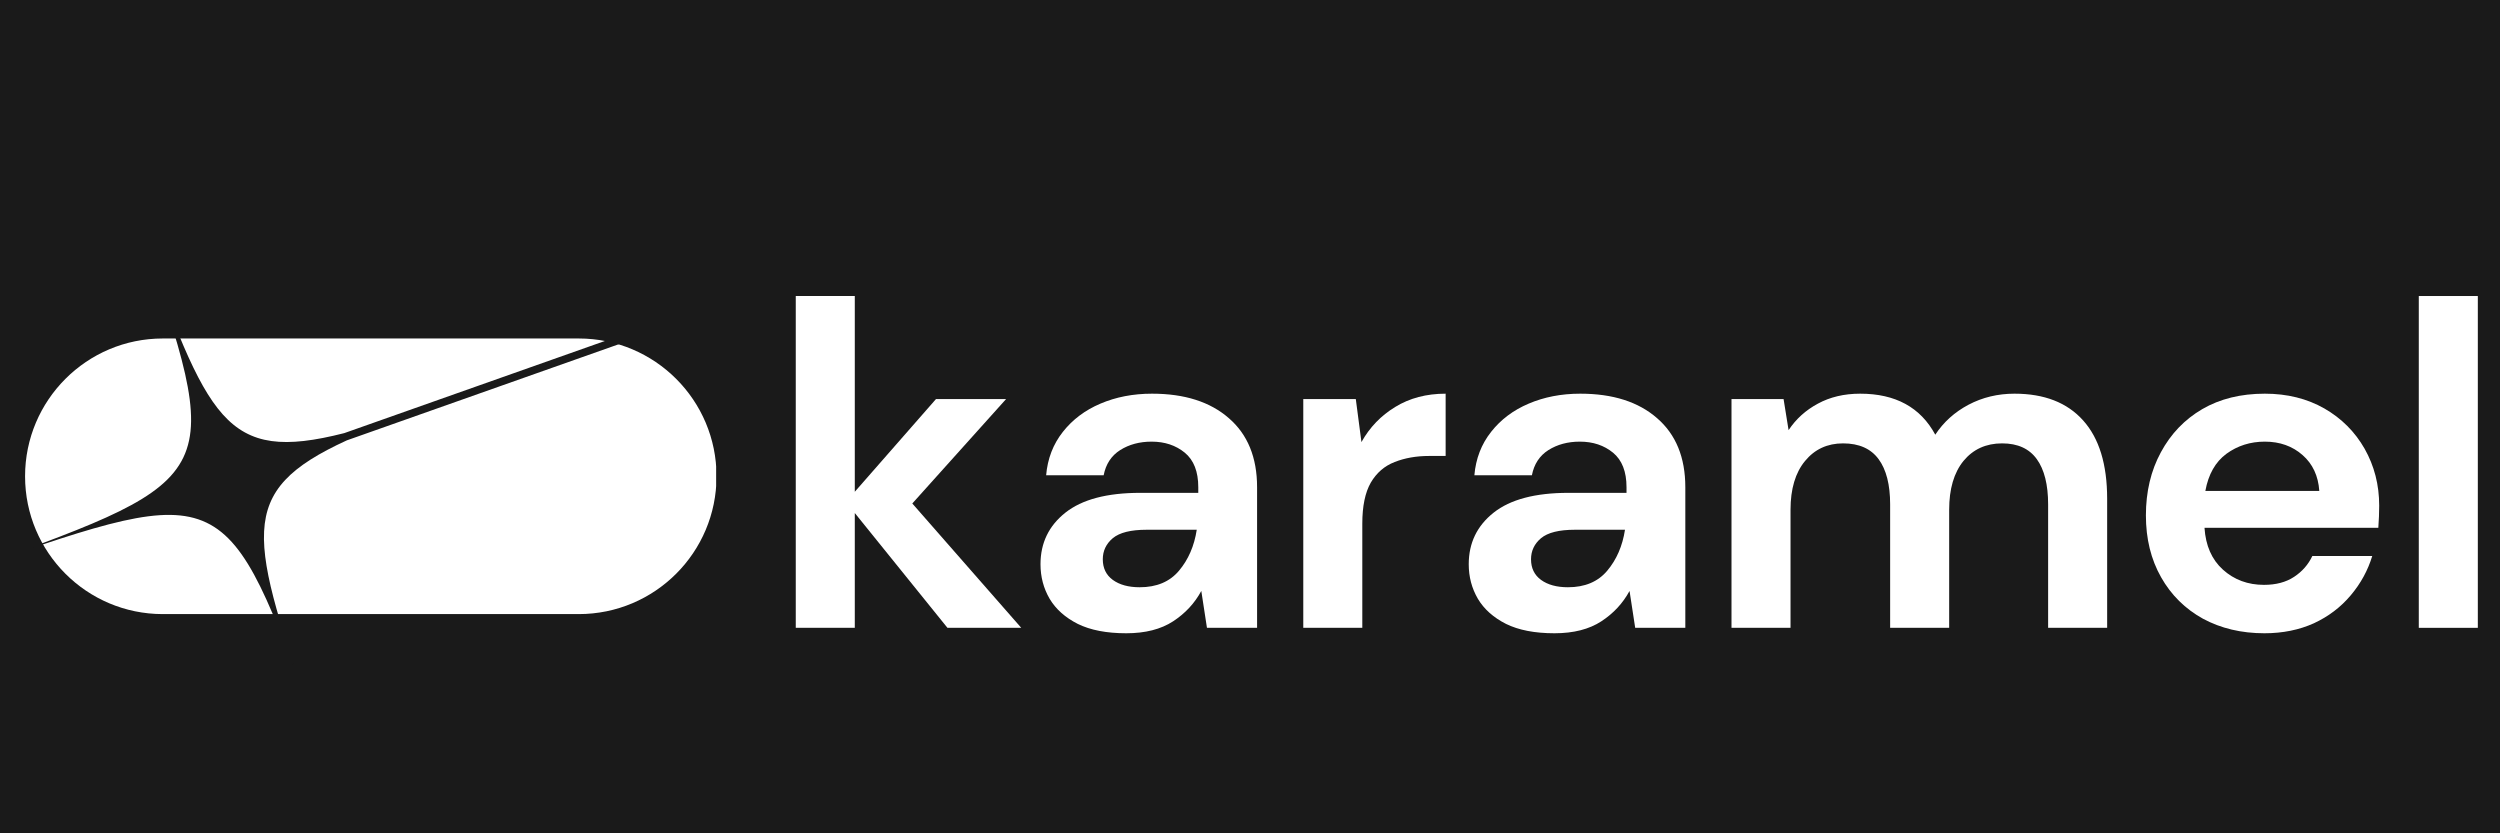
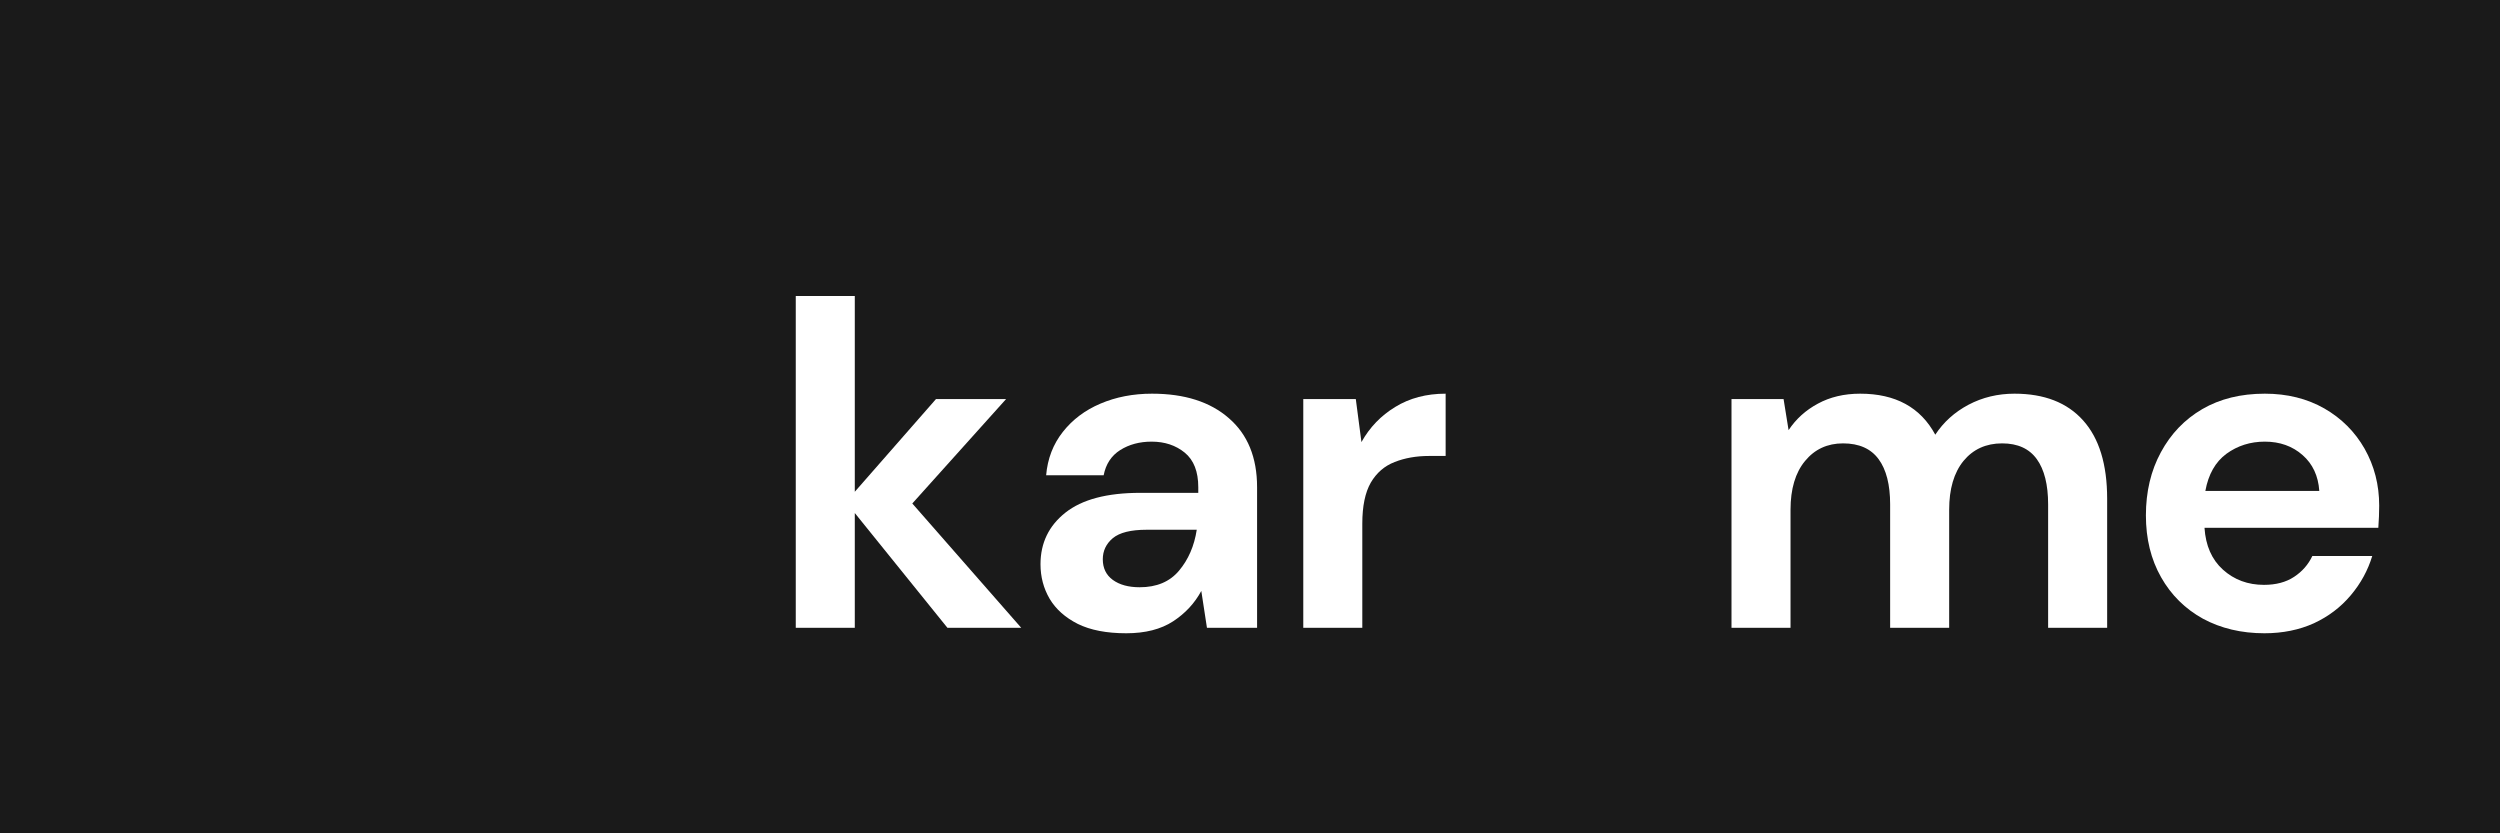
<svg xmlns="http://www.w3.org/2000/svg" width="240" zoomAndPan="magnify" viewBox="0 0 180 60" height="80" preserveAspectRatio="xMidYMid meet" version="1.0">
  <defs>
    <g />
    <clipPath id="bf7bbef6b4">
      <path d="M 1.805 24.371 L 51.641 24.371 L 51.641 44.215 L 1.805 44.215 Z M 1.805 24.371 " clip-rule="nonzero" />
    </clipPath>
    <clipPath id="5e31343a4a">
      <path d="M 41.668 24.371 C 47.148 24.371 51.59 28.816 51.59 34.293 C 51.59 39.773 47.148 44.215 41.668 44.215 L 11.723 44.215 C 6.246 44.215 1.805 39.773 1.805 34.293 C 1.805 28.816 6.246 24.371 11.723 24.371 Z M 41.668 24.371 " clip-rule="nonzero" />
    </clipPath>
    <clipPath id="26e103fd87">
      <path d="M 0.805 0.371 L 50.602 0.371 L 50.602 20.215 L 0.805 20.215 Z M 0.805 0.371 " clip-rule="nonzero" />
    </clipPath>
    <clipPath id="f395ef6801">
      <path d="M 40.668 0.371 C 46.148 0.371 50.59 4.816 50.59 10.293 C 50.59 15.773 46.148 20.215 40.668 20.215 L 10.723 20.215 C 5.246 20.215 0.805 15.773 0.805 10.293 C 0.805 4.816 5.246 0.371 10.723 0.371 Z M 40.668 0.371 " clip-rule="nonzero" />
    </clipPath>
    <clipPath id="72cfa6d1b0">
-       <rect x="0" width="51" y="0" height="21" />
-     </clipPath>
+       </clipPath>
    <clipPath id="7fc772fd81">
      <rect x="0" width="126" y="0" height="44" />
    </clipPath>
    <clipPath id="8a9e3d021a">
      <path d="M 0 11 L 80 11 L 80 53 L 0 53 Z M 0 11 " clip-rule="nonzero" />
    </clipPath>
    <clipPath id="0e43986ad9">
      <path d="M 73.504 -5.949 L 86.254 30.113 L 4.934 58.867 L -7.816 22.805 Z M 73.504 -5.949 " clip-rule="nonzero" />
    </clipPath>
    <clipPath id="9a471d0041">
-       <path d="M 73.504 -5.949 L 86.254 30.113 L 4.934 58.867 L -7.816 22.805 Z M 73.504 -5.949 " clip-rule="nonzero" />
-     </clipPath>
+       </clipPath>
  </defs>
  <rect x="-18" width="216" fill="#ffffff" y="-6" height="72" fill-opacity="1" />
  <rect x="-18" width="216" fill="#1a1a1a" y="-6" height="72" fill-opacity="1" />
  <g clip-path="url(#bf7bbef6b4)">
    <g clip-path="url(#5e31343a4a)">
      <g transform="matrix(1, 0, 0, 1, 1, 24)">
        <g clip-path="url(#72cfa6d1b0)">
          <g clip-path="url(#26e103fd87)">
            <g clip-path="url(#f395ef6801)">
-               <path fill="#ffffff" d="M 0.805 0.371 L 50.562 0.371 L 50.562 20.215 L 0.805 20.215 Z M 0.805 0.371 " fill-opacity="1" fill-rule="nonzero" />
-             </g>
+               </g>
          </g>
        </g>
      </g>
    </g>
  </g>
  <g transform="matrix(1, 0, 0, 1, 54, 12)">
    <g clip-path="url(#7fc772fd81)">
      <g fill="#ffffff" fill-opacity="1">
        <g transform="translate(1.139, 33.204)">
          <g>
            <path d="M 2.156 0 L 2.156 -23.891 L 6.406 -23.891 L 6.406 -9.797 L 12.25 -16.469 L 17.297 -16.469 L 10.547 -8.953 L 18.391 0 L 13.078 0 L 6.406 -8.266 L 6.406 0 Z M 2.156 0 " />
          </g>
        </g>
      </g>
      <g fill="#ffffff" fill-opacity="1">
        <g transform="translate(19.26, 33.204)">
          <g>
            <path d="M 7.828 0.391 C 6.41 0.391 5.25 0.164 4.344 -0.281 C 3.438 -0.738 2.758 -1.344 2.312 -2.094 C 1.875 -2.844 1.656 -3.672 1.656 -4.578 C 1.656 -6.109 2.254 -7.348 3.453 -8.297 C 4.648 -9.242 6.441 -9.719 8.828 -9.719 L 13.016 -9.719 L 13.016 -10.125 C 13.016 -11.25 12.691 -12.078 12.047 -12.609 C 11.398 -13.141 10.602 -13.406 9.656 -13.406 C 8.789 -13.406 8.035 -13.203 7.391 -12.797 C 6.754 -12.391 6.359 -11.785 6.203 -10.984 L 2.062 -10.984 C 2.164 -12.18 2.566 -13.223 3.266 -14.109 C 3.961 -14.992 4.863 -15.672 5.969 -16.141 C 7.082 -16.617 8.32 -16.859 9.688 -16.859 C 12.031 -16.859 13.875 -16.27 15.219 -15.094 C 16.57 -13.926 17.25 -12.27 17.25 -10.125 L 17.25 0 L 13.641 0 L 13.234 -2.656 C 12.754 -1.77 12.078 -1.039 11.203 -0.469 C 10.328 0.102 9.203 0.391 7.828 0.391 Z M 8.797 -2.922 C 10.016 -2.922 10.957 -3.316 11.625 -4.109 C 12.301 -4.91 12.727 -5.895 12.906 -7.062 L 9.297 -7.062 C 8.16 -7.062 7.348 -6.859 6.859 -6.453 C 6.379 -6.047 6.141 -5.539 6.141 -4.938 C 6.141 -4.301 6.379 -3.805 6.859 -3.453 C 7.348 -3.098 7.992 -2.922 8.797 -2.922 Z M 8.797 -2.922 " />
          </g>
        </g>
      </g>
      <g fill="#ffffff" fill-opacity="1">
        <g transform="translate(37.68, 33.204)">
          <g>
            <path d="M 2.156 0 L 2.156 -16.469 L 5.938 -16.469 L 6.344 -13.375 C 6.938 -14.438 7.75 -15.281 8.781 -15.906 C 9.812 -16.539 11.02 -16.859 12.406 -16.859 L 12.406 -12.375 L 11.219 -12.375 C 10.289 -12.375 9.461 -12.227 8.734 -11.938 C 8.004 -11.656 7.43 -11.16 7.016 -10.453 C 6.609 -9.742 6.406 -8.758 6.406 -7.5 L 6.406 0 Z M 2.156 0 " />
          </g>
        </g>
      </g>
      <g fill="#ffffff" fill-opacity="1">
        <g transform="translate(50.093, 33.204)">
          <g>
-             <path d="M 7.828 0.391 C 6.41 0.391 5.25 0.164 4.344 -0.281 C 3.438 -0.738 2.758 -1.344 2.312 -2.094 C 1.875 -2.844 1.656 -3.672 1.656 -4.578 C 1.656 -6.109 2.254 -7.348 3.453 -8.297 C 4.648 -9.242 6.441 -9.719 8.828 -9.719 L 13.016 -9.719 L 13.016 -10.125 C 13.016 -11.25 12.691 -12.078 12.047 -12.609 C 11.398 -13.141 10.602 -13.406 9.656 -13.406 C 8.789 -13.406 8.035 -13.203 7.391 -12.797 C 6.754 -12.391 6.359 -11.785 6.203 -10.984 L 2.062 -10.984 C 2.164 -12.18 2.566 -13.223 3.266 -14.109 C 3.961 -14.992 4.863 -15.672 5.969 -16.141 C 7.082 -16.617 8.32 -16.859 9.688 -16.859 C 12.031 -16.859 13.875 -16.27 15.219 -15.094 C 16.57 -13.926 17.25 -12.27 17.25 -10.125 L 17.25 0 L 13.641 0 L 13.234 -2.656 C 12.754 -1.77 12.078 -1.039 11.203 -0.469 C 10.328 0.102 9.203 0.391 7.828 0.391 Z M 8.797 -2.922 C 10.016 -2.922 10.957 -3.316 11.625 -4.109 C 12.301 -4.91 12.727 -5.895 12.906 -7.062 L 9.297 -7.062 C 8.16 -7.062 7.348 -6.859 6.859 -6.453 C 6.379 -6.047 6.141 -5.539 6.141 -4.938 C 6.141 -4.301 6.379 -3.805 6.859 -3.453 C 7.348 -3.098 7.992 -2.922 8.797 -2.922 Z M 8.797 -2.922 " />
-           </g>
+             </g>
        </g>
      </g>
      <g fill="#ffffff" fill-opacity="1">
        <g transform="translate(68.512, 33.204)">
          <g>
            <path d="M 2.156 0 L 2.156 -16.469 L 5.906 -16.469 L 6.266 -14.234 C 6.797 -15.035 7.5 -15.672 8.375 -16.141 C 9.25 -16.617 10.266 -16.859 11.422 -16.859 C 13.961 -16.859 15.766 -15.875 16.828 -13.906 C 17.422 -14.812 18.219 -15.531 19.219 -16.062 C 20.227 -16.594 21.332 -16.859 22.531 -16.859 C 24.676 -16.859 26.32 -16.219 27.469 -14.938 C 28.625 -13.656 29.203 -11.773 29.203 -9.297 L 29.203 0 L 24.953 0 L 24.953 -8.891 C 24.953 -10.305 24.68 -11.391 24.141 -12.141 C 23.598 -12.898 22.766 -13.281 21.641 -13.281 C 20.484 -13.281 19.555 -12.859 18.859 -12.016 C 18.172 -11.172 17.828 -10 17.828 -8.5 L 17.828 0 L 13.578 0 L 13.578 -8.891 C 13.578 -10.305 13.301 -11.391 12.75 -12.141 C 12.195 -12.898 11.344 -13.281 10.188 -13.281 C 9.062 -13.281 8.148 -12.859 7.453 -12.016 C 6.754 -11.172 6.406 -10 6.406 -8.5 L 6.406 0 Z M 2.156 0 " />
          </g>
        </g>
      </g>
      <g fill="#ffffff" fill-opacity="1">
        <g transform="translate(98.88, 33.204)">
          <g>
            <path d="M 10.156 0.391 C 8.5 0.391 7.023 0.039 5.734 -0.656 C 4.453 -1.363 3.445 -2.359 2.719 -3.641 C 1.988 -4.93 1.625 -6.414 1.625 -8.094 C 1.625 -9.801 1.984 -11.316 2.703 -12.641 C 3.422 -13.973 4.414 -15.008 5.688 -15.75 C 6.957 -16.488 8.457 -16.859 10.188 -16.859 C 11.801 -16.859 13.227 -16.504 14.469 -15.797 C 15.707 -15.086 16.676 -14.117 17.375 -12.891 C 18.07 -11.66 18.422 -10.297 18.422 -8.797 C 18.422 -8.547 18.414 -8.289 18.406 -8.031 C 18.395 -7.77 18.379 -7.492 18.359 -7.203 L 5.844 -7.203 C 5.926 -5.922 6.367 -4.914 7.172 -4.188 C 7.984 -3.457 8.969 -3.094 10.125 -3.094 C 10.988 -3.094 11.711 -3.285 12.297 -3.672 C 12.879 -4.055 13.316 -4.555 13.609 -5.172 L 17.922 -5.172 C 17.609 -4.141 17.094 -3.195 16.375 -2.344 C 15.656 -1.488 14.77 -0.816 13.719 -0.328 C 12.664 0.148 11.477 0.391 10.156 0.391 Z M 10.188 -13.406 C 9.145 -13.406 8.223 -13.113 7.422 -12.531 C 6.629 -11.945 6.125 -11.055 5.906 -9.859 L 14.109 -9.859 C 14.035 -10.941 13.633 -11.801 12.906 -12.438 C 12.176 -13.082 11.27 -13.406 10.188 -13.406 Z M 10.188 -13.406 " />
          </g>
        </g>
      </g>
      <g fill="#ffffff" fill-opacity="1">
        <g transform="translate(117.997, 33.204)">
          <g>
-             <path d="M 2.156 0 L 2.156 -23.891 L 6.406 -23.891 L 6.406 0 Z M 2.156 0 " />
-           </g>
+             </g>
        </g>
      </g>
    </g>
  </g>
  <g clip-path="url(#8a9e3d021a)">
    <g clip-path="url(#0e43986ad9)">
      <g clip-path="url(#9a471d0041)">
        <path fill="#1a1a1a" d="M 22.723 52.391 C 16.344 34.668 16.238 34.613 -1.559 40.793 C 16.164 34.414 16.219 34.305 10.039 16.512 C 14.992 30.281 16.168 33.383 24.789 31.184 L 79.758 11.75 L 79.945 12.273 L 24.969 31.707 C 16.887 35.418 17.922 38.566 22.723 52.391 Z M 22.723 52.391 " fill-opacity="1" fill-rule="nonzero" />
      </g>
    </g>
  </g>
</svg>